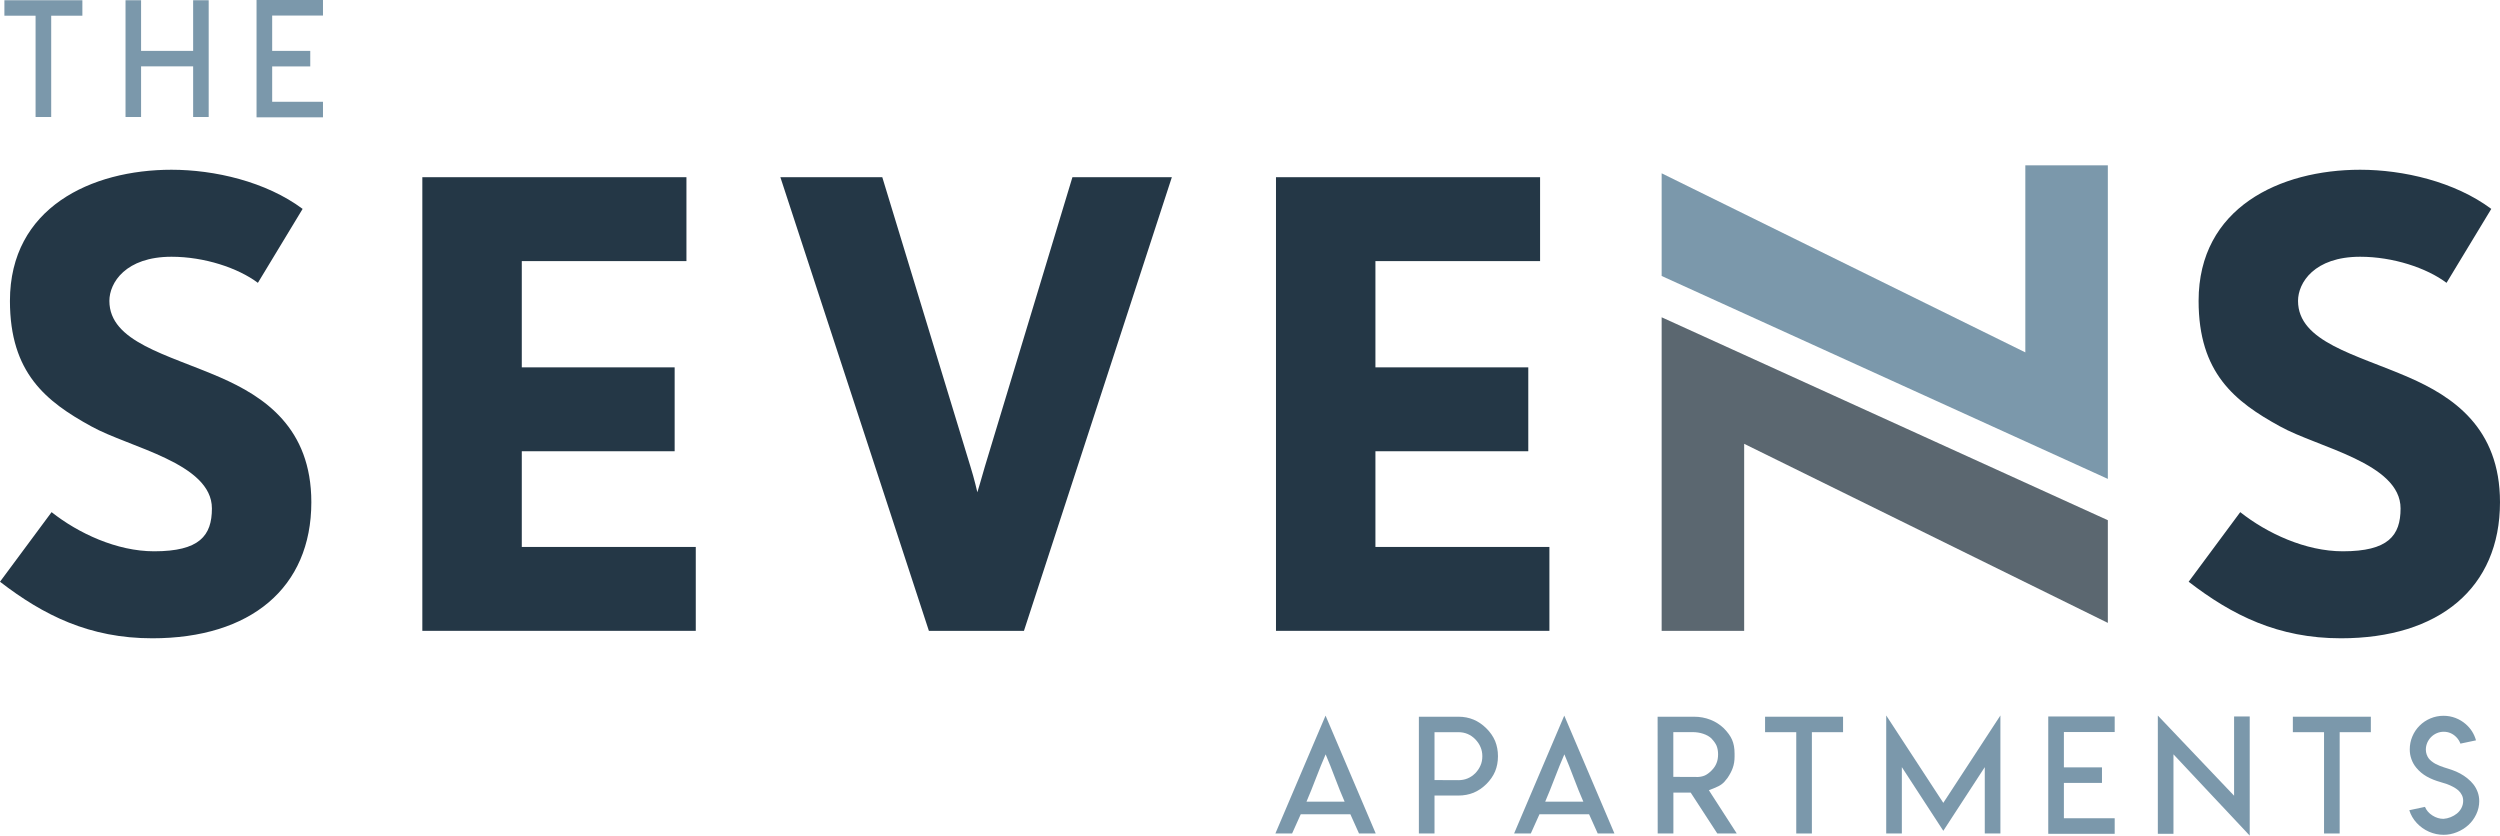
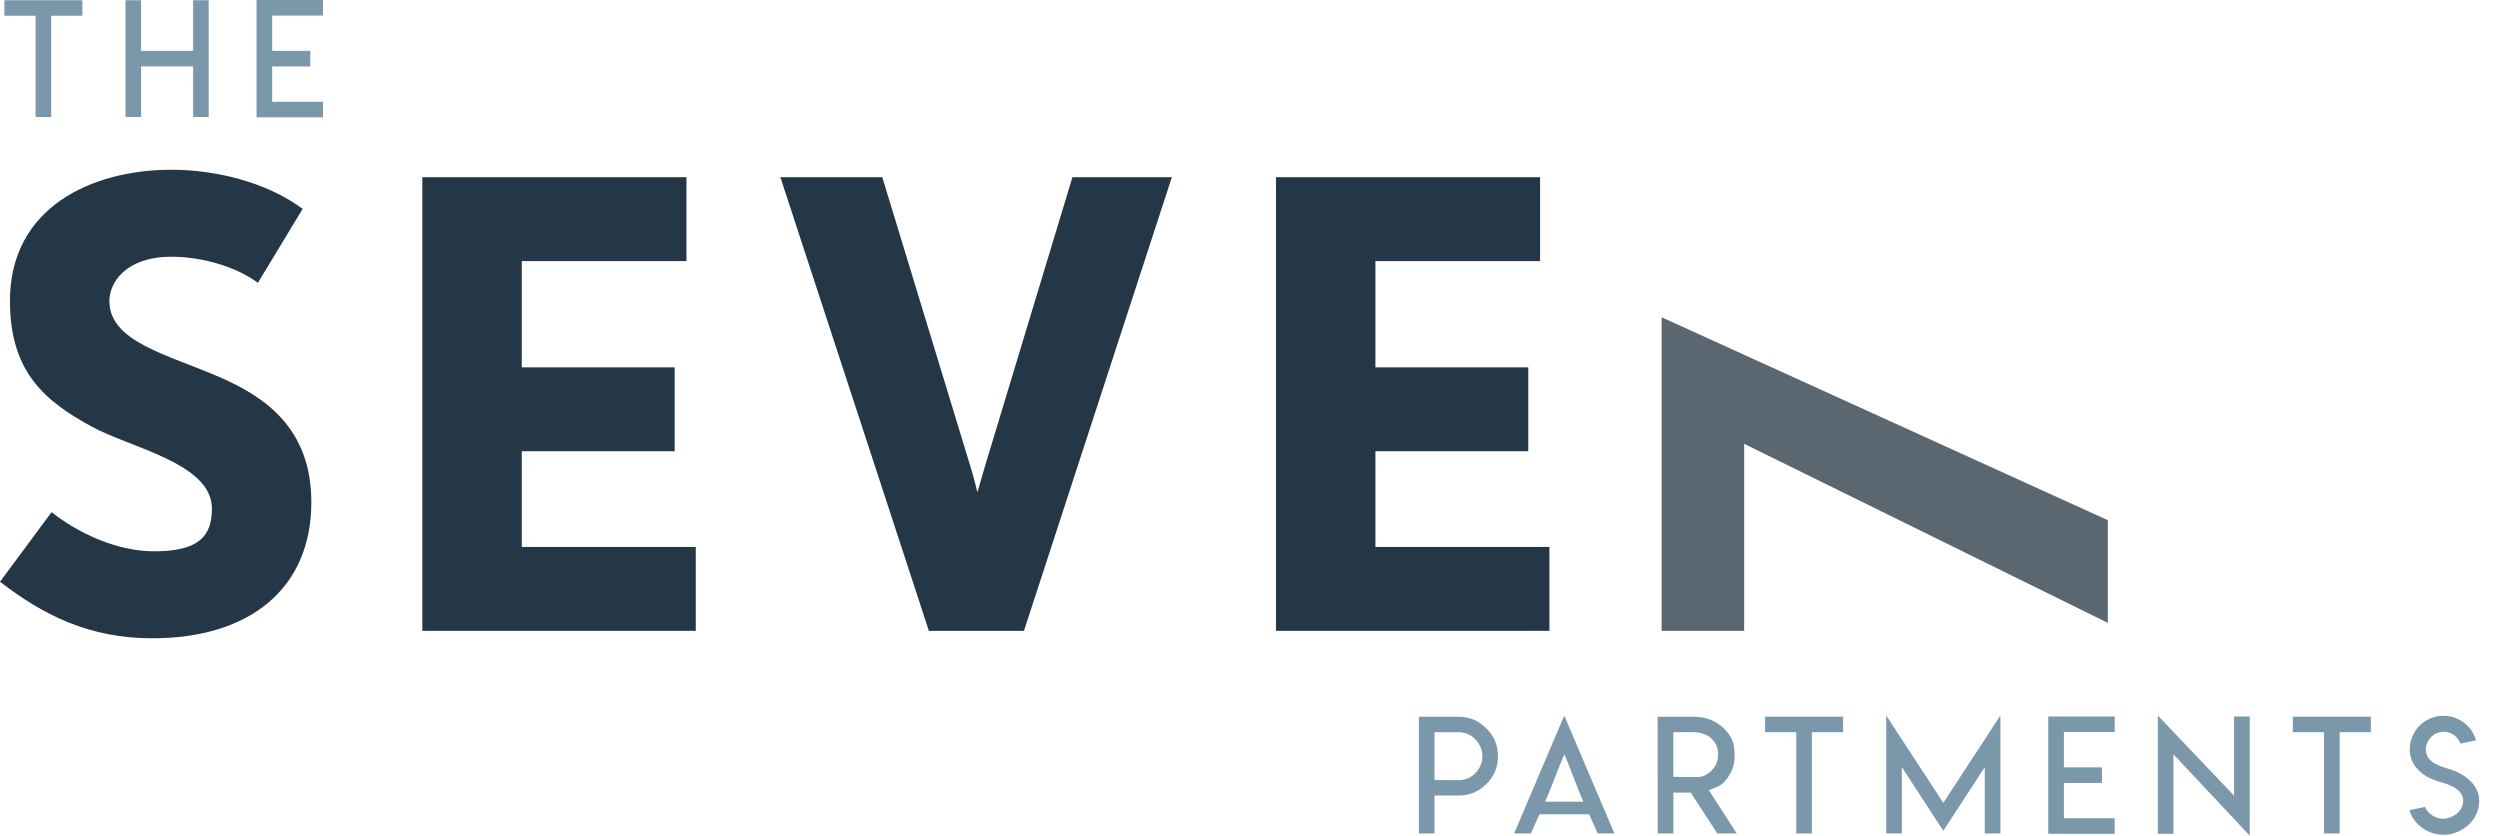
<svg xmlns="http://www.w3.org/2000/svg" id="a" viewBox="0 0 246.284 82.319">
  <defs>
    <style>.b{fill:#5b6770;}.b,.c,.d{stroke-width:0px;}.c{fill:#7b98ab;}.d{fill:#243746;}</style>
  </defs>
  <path class="d" d="M14.999,62.88c-6.183,0-10.712-2.265-14.999-5.571l5.082-6.856c2.632,2.081,6.428,3.857,10.101,3.857,4.469,0,5.693-1.531,5.693-4.224,0-4.469-8.143-6-11.876-8.081-4.469-2.449-8.021-5.265-8.021-12.366,0-9.183,8.021-12.917,15.917-12.917,4.224,0,9.305,1.163,12.917,3.857l-4.407,7.284c-1.959-1.468-5.265-2.57-8.51-2.57-4.53,0-6.121,2.57-6.121,4.346,0,4.041,5.693,5.265,10.897,7.53,4.346,1.897,8.999,4.959,8.999,12.304,0,8.449-5.999,13.407-15.672,13.407" />
  <polygon class="d" points="41.606 62.146 41.606 17.457 67.624 17.457 67.624 25.722 51.403 25.722 51.403 36.19 66.462 36.19 66.462 44.454 51.403 44.454 51.403 53.882 68.543 53.882 68.543 62.146 41.606 62.146" />
  <path class="d" d="M100.874,62.146h-9.366l-14.631-44.689h10.04l8.692,28.528c.368,1.163.674,2.51.674,2.51,0,0,.428-1.408.734-2.51l8.632-28.528h9.795l-14.57,44.689Z" />
  <polygon class="d" points="125.702 62.146 125.702 17.457 151.719 17.457 151.719 25.722 135.498 25.722 135.498 36.19 150.557 36.19 150.557 44.454 135.498 44.454 135.498 53.882 152.638 53.882 152.638 62.146 125.702 62.146" />
-   <path class="d" d="M230.612,62.88c-6.183,0-10.712-2.265-14.999-5.571l5.082-6.856c2.632,2.081,6.428,3.857,10.101,3.857,4.469,0,5.693-1.531,5.693-4.224,0-4.469-8.143-6-11.876-8.081-4.469-2.449-8.021-5.265-8.021-12.366,0-9.183,8.021-12.917,15.917-12.917,4.224,0,9.305,1.163,12.917,3.857l-4.408,7.284c-1.958-1.468-5.264-2.57-8.509-2.57-4.53,0-6.121,2.57-6.121,4.346,0,4.041,5.693,5.265,10.897,7.53,4.346,1.897,8.999,4.959,8.999,12.304,0,8.449-5.999,13.407-15.672,13.407" />
  <polygon class="b" points="207.651 51.248 207.651 61.363 171.824 43.721 171.824 62.146 163.695 62.146 163.695 31.257 207.651 51.248" />
-   <polygon class="c" points="163.695 27.187 163.695 17.072 199.522 34.714 199.522 16.289 207.651 16.289 207.651 47.178 163.695 27.187" />
  <polygon class="c" points="5.531 .023 8.115 .023 8.115 1.547 5.531 1.547 5.044 1.547 5.044 2.027 5.044 11.527 3.505 11.527 3.505 2.027 3.505 1.547 3.017 1.547 .433 1.547 .433 .023 3.017 .023 5.531 .023" />
  <polygon class="c" points="13.898 .023 13.898 4.533 13.898 5.013 14.377 5.013 18.547 5.013 19.027 5.013 19.027 4.533 19.027 .023 20.558 .023 20.558 11.527 19.027 11.527 19.027 7.017 19.027 6.537 18.547 6.537 14.377 6.537 13.898 6.537 13.898 7.017 13.898 11.527 12.366 11.527 12.366 .023 13.898 .023" />
  <polygon class="c" points="31.818 0 31.818 1.532 27.293 1.532 26.813 1.532 26.813 2.011 26.813 4.525 26.813 5.013 27.293 5.013 30.565 5.013 30.565 6.544 27.293 6.544 26.813 6.544 26.813 7.024 26.813 9.539 26.813 10.026 27.293 10.026 31.818 10.026 31.818 11.558 27.293 11.558 25.273 11.558 25.273 0 31.818 0" />
-   <path class="c" d="M135.528,82.11h-1.647l-.852-1.895h-4.888l-.852,1.895h-1.647l4.943-11.612,4.943,11.612ZM130.581,78.977h1.884c-.315-.722-.628-1.498-.941-2.329-.311-.83-.622-1.609-.931-2.336-.315.727-.631,1.506-.949,2.336-.316.831-.629,1.607-.939,2.329h1.876Z" />
  <path class="c" d="M139.779,78.853v-8.247h3.892c.541,0,1.039.096,1.493.286.448.186.869.472,1.26.859.382.376.671.794.867,1.253.185.459.279.957.279,1.493,0,.542-.094,1.04-.279,1.493-.191.449-.477.864-.859,1.246-.386.382-.809.668-1.268.859-.459.185-.957.278-1.493.278h-2.352v3.737h-1.54v-3.257ZM141.319,76.849h.479l1.873.008c.33,0,.631-.057.905-.171.267-.108.523-.28.765-.518.222-.232.392-.487.511-.766.118-.262.178-.564.178-.905,0-.33-.06-.629-.178-.897-.103-.258-.273-.513-.511-.766-.226-.232-.479-.407-.757-.526-.28-.119-.583-.178-.913-.178h-2.352v4.719Z" />
  <path class="c" d="M159.045,82.11h-1.647l-.852-1.895h-4.888l-.852,1.895h-1.647l4.943-11.612,4.943,11.612ZM154.098,78.977h1.884c-.315-.722-.628-1.498-.941-2.329-.311-.83-.622-1.609-.931-2.336-.315.727-.631,1.506-.949,2.336-.316.831-.629,1.607-.939,2.329h1.876Z" />
  <path class="c" d="M163.297,70.606h3.59c.572,0,1.114.101,1.625.302.484.191.918.467,1.298.828.393.397.666.776.821,1.137.165.376.248.828.248,1.354v.325c0,.397-.06.763-.179,1.098-.113.32-.288.653-.525.998-.202.279-.393.483-.573.612-.17.129-.408.252-.712.371l-.542.217.318.495,2.429,3.767h-1.918l-2.623-4.03h-1.703v4.03h-1.546l-.008-11.504ZM167.119,76.54l.008.008c.314,0,.59-.051.827-.155.212-.098.431-.26.658-.487.232-.232.397-.48.495-.743.098-.237.147-.523.147-.859,0-.304-.049-.582-.147-.835-.093-.217-.256-.449-.488-.697v-.007c-.211-.206-.489-.366-.835-.48-.325-.108-.676-.162-1.052-.162h-1.887v4.41h.479l.58.007h1.215Z" />
  <polygon class="c" points="178.982 70.606 181.566 70.606 181.566 72.13 178.982 72.13 178.495 72.13 178.495 72.61 178.495 82.11 176.956 82.11 176.956 72.61 176.956 72.13 176.468 72.13 173.884 72.13 173.884 70.606 176.468 70.606 178.982 70.606" />
  <polygon class="c" points="191.442 79.093 197.067 70.483 197.067 82.11 195.527 82.11 195.527 75.573 191.442 81.847 187.358 75.573 187.358 82.11 185.818 82.11 185.818 70.483 191.442 79.093" />
  <polygon class="c" points="208.326 70.583 208.326 72.115 203.801 72.115 203.321 72.115 203.321 72.594 203.321 75.108 203.321 75.596 203.801 75.596 207.073 75.596 207.073 77.127 203.801 77.127 203.321 77.127 203.321 77.607 203.321 80.122 203.321 80.609 203.801 80.609 208.326 80.609 208.326 82.141 203.801 82.141 201.781 82.141 201.781 70.583 208.326 70.583" />
  <polygon class="c" points="220.088 78.389 220.088 77.02 220.088 70.583 221.628 70.583 221.628 82.319 214.116 74.312 214.116 75.194 214.116 82.141 212.576 82.141 212.576 70.491 220.088 78.389" />
  <polygon class="c" points="230.976 70.606 233.56 70.606 233.56 72.13 230.976 72.13 230.489 72.13 230.489 72.61 230.489 82.11 228.95 82.11 228.95 72.61 228.95 72.13 228.462 72.13 225.878 72.13 225.878 70.606 228.462 70.606 230.976 70.606" />
  <path class="c" d="M241.423,80.503c.229-.092.435-.211.619-.36.184-.148.332-.33.444-.547.113-.217.169-.448.169-.695.005-.207-.038-.4-.128-.58-.09-.179-.207-.332-.347-.458-.142-.126-.316-.243-.524-.353-.208-.11-.406-.198-.594-.266-.189-.068-.397-.133-.624-.195-.509-.142-.962-.323-1.359-.546-.396-.222-.744-.514-1.044-.875-.204-.246-.361-.522-.472-.831-.113-.308-.168-.629-.168-.964,0-.452.085-.88.256-1.284.169-.403.408-.757.713-1.061.307-.307.663-.546,1.07-.716.406-.171.835-.257,1.287-.257.411,0,.803.071,1.176.213.372.142.707.342,1.005.6.5.433.84.968,1.018,1.606l-1.535.324c-.084-.237-.222-.455-.415-.652-.35-.346-.761-.518-1.233-.518-.235,0-.459.046-.672.137-.214.092-.402.218-.564.381-.163.163-.291.352-.383.565-.091.213-.138.437-.138.67,0,.17.026.328.077.475.051.147.115.274.194.382s.181.21.307.307c.126.098.247.178.365.242.117.064.258.128.421.194.163.064.304.116.423.154.119.037.26.082.422.133.162.051.286.091.37.122.281.099.548.216.801.352.252.135.495.297.727.486.232.188.433.392.602.611.168.219.301.467.402.746.1.278.149.569.149.872,0,.454-.097.889-.295,1.303-.196.414-.456.768-.778,1.06-.322.293-.697.526-1.125.7-.427.173-.864.259-1.312.259-.494,0-.972-.1-1.433-.301-.462-.202-.864-.488-1.21-.858-.345-.371-.591-.792-.737-1.264l1.544-.328c.143.346.389.629.737.849.347.22.711.33,1.09.33.239-.018.473-.073.702-.164" />
</svg>